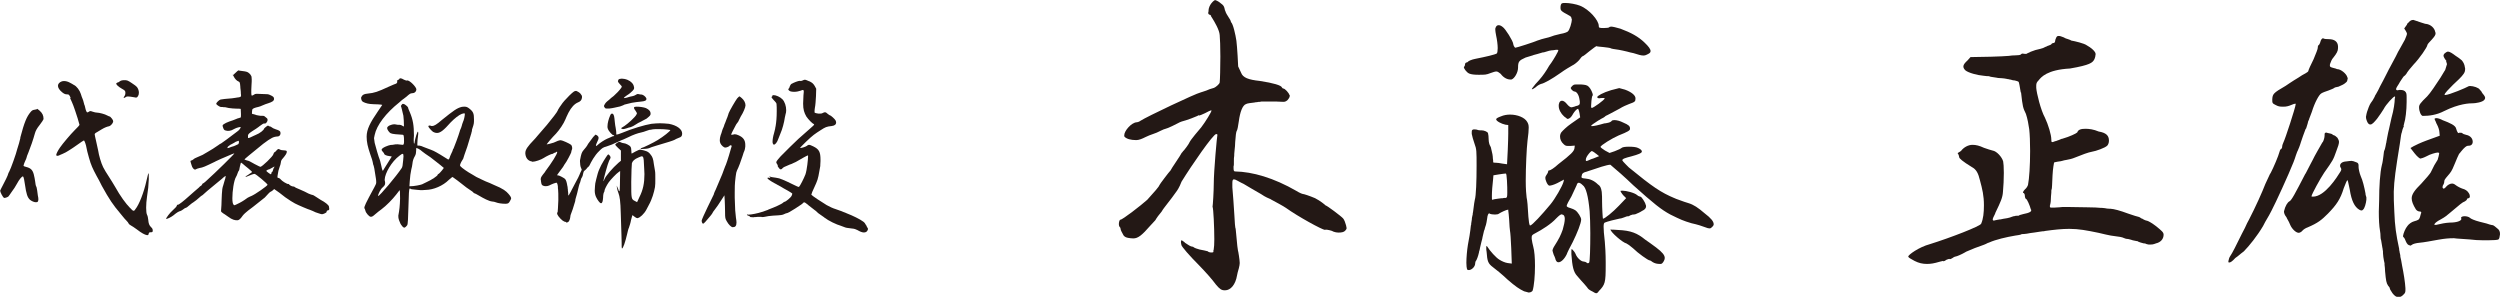
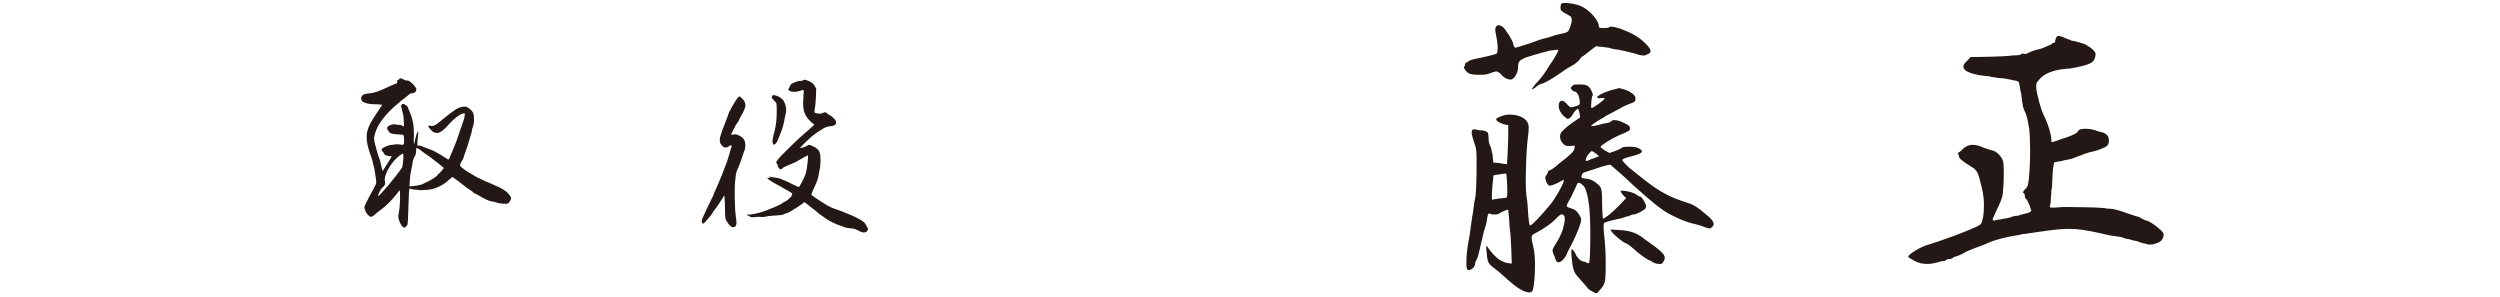
<svg xmlns="http://www.w3.org/2000/svg" id="_レイヤー_2" data-name="レイヤー 2" viewBox="0 0 227.33 26.99">
  <defs>
    <style>
      .cls-1 {
        fill: #231815;
      }
    </style>
  </defs>
  <g id="design">
    <g>
      <g>
-         <path class="cls-1" d="M1.84,12.53c.38-1.44.59-1.92.94-2.34.11-.13.18-.19.35-.21.13-.02.24-.05.24-.06v-.03s.1.05.22.16c.27.24.37.45.37.78,0,.03-.16.29-.35.53-.26.32-.37.54-.43.75-.16.58-.42,1.33-.59,1.74-.1.22-.18.46-.18.5s-.05.14-.11.27c-.06.13-.13.3-.16.43,0,.06.05.08.24.13.4.1.58.26.69.67.05.19.11.5.13.67s.05.37.08.4c.03.03.08.21.1.4.02.19.05.38.06.45.03.13.05.26.05.35s-.02.16-.05.21c-.03.05-.1.06-.18.06-.16,0-.38-.1-.53-.22-.24-.22-.34-.54-.46-1.38-.05-.35-.11-.74-.19-.75-.1,0-.34.29-.54.67-.1.18-.21.35-.22.37-.02.02-.13.18-.26.37s-.26.38-.3.42c-.08.06-.27.13-.37.13-.13-.02-.38-.56-.38-.67l.02-.02s.08-.21.18-.37c.22-.4.53-1.04.53-1.12,0-.03.05-.14.1-.22.13-.22.66-1.71.72-2.02.02-.06.05-.19.08-.26.03-.06.13-.43.22-.8ZM6.42,8.88c-.14-.29-.16-.3-.34-.3-.14,0-.26-.05-.43-.19-.26-.21-.38-.42-.38-.59s.13-.32.35-.4c.06-.02.13-.03.21-.03.16,0,.35.05.51.14.13.06.29.16.37.21.26.11.54.5.64.82.05.16.11.35.16.45.05.1.08.24.1.32.02.08.05.18.06.22.03.05.05.11.05.14.02.14.11.45.16.5.02.03.03.05.06.05s.1-.03.14-.06c.06-.05.1-.06.14-.06s.11.02.22.06c.13.05.3.08.38.08.19,0,.74.14.93.26.1.05.21.1.24.1s.11.1.19.19c.08.1.11.16.11.29-.05.18-.26.38-.37.4-.14.02-.4.11-.69.29-.13.08-.34.21-.43.26-.11.05-.19.13-.19.18,0,.03.06.34.14.67s.16.7.18.82c.05.38.27,1.15.45,1.5.1.19.32.58.51.85.18.27.43.69.58.94.46.83.98,1.54,1.34,1.9l.22.22s.06.05.13.06c.05,0,.11-.08.14-.13.35-.43.78-1.52,1.02-2.61.1-.45.16-.67.19-.67.02,0,.02.08.02.21v.34c-.03.69-.05.82-.16,1.57-.05.34-.08.7-.08,1.01s.03.54.08.64c.05.08.1.29.11.45.03.35.08.5.27.69.1.08.14.18.14.29,0,.13-.03.16-.16.16h-.11s-.08.03-.1.13c-.02.1-.03.13-.1.13h-.06c-.19-.03-.48-.18-.93-.53-.19-.14-.43-.3-.53-.35-.1-.05-.19-.13-.21-.19-.03-.06-.1-.16-.16-.21-.06-.05-.35-.38-.59-.69-.66-.78-.99-1.26-1.68-2.51-.14-.3-.37-.72-.48-.91-.35-.66-.5-.96-.69-1.65-.11-.38-.21-.78-.22-.88-.05-.32-.19-.69-.24-.69-.03,0-.27.16-.56.37-.51.37-1.17.78-1.23.78-.05.03-.16.08-.21.1l-.06.02c-.16.08-.27.13-.35.13-.05,0-.1-.03-.11-.06,0-.11.14-.4.35-.7.24-.35.94-1.18,1.34-1.58.24-.22.43-.45.43-.48,0-.06-.32-1.1-.4-1.3-.02-.03-.1-.26-.16-.45-.03-.1-.21-.5-.29-.67ZM10.55,7.63s.02-.05.06-.08c.05-.05.11-.06.13-.06.03,0,.1-.05.16-.1.08-.06.21-.1.4-.1.26,0,.32.02.69.27.22.14.43.3.46.35.11.14.18.34.18.51,0,.13-.02.22-.08.32s-.1.13-.18.13c-.03,0-.08,0-.14-.02-.27-.05-.5-.08-.61-.08-.1,0-.16.03-.22.08-.06.05-.1.05-.13.05-.02,0-.03,0-.03-.02s.02-.05.05-.1c.08-.1.11-.21.11-.32,0-.06,0-.13-.03-.18-.03-.06-.18-.16-.3-.22s-.3-.19-.4-.29c-.08-.1-.11-.14-.11-.16Z" />
-         <path class="cls-1" d="M21.17,6.85c.42-.4.48-.45.53-.45l.05.02.22.03c.42.05.5.08.62.16.06.05.18.14.22.24.06.08.08.14.08.37,0,.13,0,.27-.02.53-.02.19-.02.59-.02.7,0,.19.02.24.06.24s.1-.02.18-.08c.08-.06.13-.08.26-.08.34.02.78.03.82.03.08,0,.22,0,.35.06.3.14.4.19.4.37,0,.19-.19.29-.53.4-.13.03-.37.13-.51.19-.13.06-.3.13-.38.14-.35.08-.51.14-.56.24-.02.03-.03.34-.03.35,0,.05.05.06.18.08.08.02.16.05.19.06s.06.03.11.03c.03,0,.1.02.16.03.08.02.1.02.14.02h.13c.11,0,.18,0,.24.05.22.16.27.21.27.3v.06c-.02.13-.13.3-.27.3l-.02-.02c-.08,0-.21.08-.42.24l-.13.1c-.13.1-.3.21-.48.32-.34.22-.45.32-.46.43v.21s0,.03.03.03c.02,0,.05,0,.13-.03.14-.06.24-.11.34-.16q.1-.05.22-.1c.37-.14.74-.45.74-.56,0-.02.1-.1.19-.18.1-.06.14-.1.16-.1s.03,0,.05.02c.03.03.1.06.14.06s.11.03.16.08c.05.05.21.13.37.18.34.1.43.18.43.35s-.11.3-.27.3c-.38.02-.59.13-1.31.67-1.18.96-1.7,1.38-1.7,1.42,0,.02.34.13.38.13.02,0,.14.06.35.18.05.03.11.06.18.1.38.21.53.26.54.26.14,0,1.15-.96,1.18-1.15.02-.08.06-.16.11-.18.05-.02.14-.1.19-.18.06-.06.11-.11.18-.11.03,0,.08.03.13.06s.21.06.35.06c.22.02.26.03.26.14,0,.13-.13.32-.35.58-.11.11-.18.22-.19.38-.02.13-.06.3-.1.37-.1.27-.16.5-.19.77-.02.1-.02.14-.02.19,0,.06.02.08.08.08s.16.06.22.14c.13.16.56.42.7.42l.03-.02s.02.02.02.03c0,.06.26.21.38.21.05,0,.11,0,.11.03,0,.02.21.13.5.24.27.11.64.29.78.37.18.08.34.13.38.13.03,0,.13.05.21.11.05.03.32.21.53.34.4.21.7.45.74.59.02.1.03.19.03.22,0,.1-.05.13-.13.14-.08.02-.11.06-.11.13,0,.05-.08.11-.21.16-.06.03-.16.06-.21.06s-.16-.03-.3-.08c-.18-.05-.42-.14-.53-.21-.13-.06-.26-.11-.27-.11-.06,0-1.06-.42-1.36-.58-.16-.08-.54-.32-.88-.56-.3-.24-.78-.61-1.01-.75-.16.18-.34.26-.35.26-.03,0-.26.24-.5.51-.18.14-.7.56-1.07.85-.11.08-.74.53-.94.8-.19.27-.32.42-.5.42-.19,0-.43-.02-.86-.35-.19-.14-.32-.22-.43-.29-.14-.1-.18-.13-.18-.22.03-.42.05-.64.05-.96.02-.42.03-.8.05-.86,0-.11.02-.18.03-.24.02-.1.03-.16.05-.19l.03-.1c.03-.08.06-.21.1-.35.03-.08.06-.19.08-.26.03-.14.03-.16.03-.18s0-.03-.02-.03c-.1.06-.19.14-.32.26-.18.14-.38.32-.62.51-.53.43-1.02.85-1.06.9-.02.03-.11.1-.22.16-.06.05-.29.24-.43.37-.14.11-.29.22-.3.22s-.1.05-.32.24c-.14.13-.29.24-.34.24-.03,0-.14.06-.22.13-.08.06-.19.14-.27.16-.14.03-.32.13-.64.4-.21.16-.53.32-.66.32,0-.11.38-.59.56-.74.27-.24.43-.42.43-.5,0-.03.02-.05.05-.05h.03c.1,0,.54-.35,1.06-.82l.42-.37c.14-.13.3-.26.43-.37.08-.1.16-.16.19-.16.02,0,.08-.06.11-.13.03-.06.06-.1.08-.1h.02s.11-.06.21-.16c.98-.88,2.62-2.5,2.62-2.56-.05,0-.22.06-.85.34-.13.05-.5.21-.85.38l-.05.03c-.93.45-1.1.53-1.42.58-.13.03-.29.08-.32.11-.02.02-.05.03-.08.03-.13,0-.27-.19-.32-.4l-.05-.16c-.02-.08-.03-.14-.05-.18,0-.06.02-.08.06-.08s.14-.05.21-.11c.05-.06.21-.14.34-.19.08-.03.21-.1.32-.14.06-.03.13-.06.18-.08l.27-.16c.06-.03.11-.06.14-.08.21-.11.83-.5,1.01-.64.08-.06.19-.14.26-.16.11-.06.75-.54,1.54-1.14.14-.11.24-.29.24-.32,0-.02-.02-.03-.06-.03-.02,0-.05,0-.11.02l-.11.03c-.08.02-.19.06-.32.13-.08.05-.18.1-.22.11-.14.05-.24.06-.32.06-.05,0-.11,0-.22-.03-.14-.03-.18-.08-.24-.26-.03-.1-.05-.14-.05-.18,0-.05.03-.08.11-.14.08-.06.32-.18.5-.24.19-.06.48-.16.58-.21.11-.05.24-.1.32-.11l.05-.02c.08,0,.11-.02.11-.22v-.13l-.02-.46-.18-.02c-.11,0-.35,0-.56-.02-.26-.02-.46-.05-.67-.11h-.13s-.08-.02-.11-.02h-.16c-.14-.03-.42-.22-.42-.3s.26-.35.4-.38c.16-.03.58-.08.69-.08.05,0,.1,0,.34-.03l.35-.05.11-.02c.3-.03.37-.05.37-.21l-.02-.16c0-.08,0-.19-.02-.32-.02-.11-.03-.24-.03-.32-.03-.37-.05-.4-.16-.45-.16-.06-.34-.24-.45-.48l-.08-.16ZM21.3,13.27s.02,0,.06-.02l.13-.06s.11-.06.13-.06c.06,0,.11-.11.11-.22,0-.05-.02-.11-.06-.11-.02,0-.05.02-.06.03l-.06.02s-.11.05-.13.05c-.06.05-.18.11-.27.16s-.16.08-.21.11c-.05.03-.13.1-.21.16-.05.06-.05.13-.05.14.05,0,.19-.03.32-.1l.19-.06s.1-.03.11-.03ZM22.61,15.86c.21-.13.3-.19.3-.22s-.03-.08-.11-.13l-.24-.21-.26-.21c-.18-.16-.34-.29-.37-.3-.02,0-.05.03-.06.13l-.06.24c-.05.29-.06.34-.1.37-.03.03-.08.14-.11.24-.03.11-.1.26-.13.3-.21.34-.34,1.33-.34,1.95,0,.3.03.51.11.59.02.03.03.05.06.05.06,0,.19-.06.5-.22.26-.13.62-.38.72-.46.14-.08.29-.14.34-.16.34-.14,1.47-.93,1.47-1.02s-1.07-.99-1.18-.99c-.1,0-.38.1-.62.21-.1.05-.16.06-.19.06t-.02-.02s.11-.1.29-.19ZM24.68,15.72s.05-.11.08-.11.05-.05.05-.1.1-.29.13-.3l.02-.03-.02-.03s-.08.03-.11.06l-.35.19c-.11,0-.26.11-.27.13,0,.05.37.32.42.32.02,0,.05-.06.06-.13Z" />
        <path class="cls-1" d="M36.11,7.34s.02-.05.06-.06c.05-.02.13-.06.14-.1.02-.05.06-.06.13-.06.05,0,.18.06.3.13.1.05.21.08.26.08l.03-.02c.24,0,.8.58.83.8,0,.24-.18.37-.4.37-.13,0-.22.06-.51.32-.11.08-.26.19-.4.3-.08.08-.18.16-.24.21-1.23.98-2.06,2.08-2.24,2.96-.03.16-.05.24-.06.29,0,.06.02.18.06.43.05.24.38,1.36.45,1.5.02.03.06.19.14.53.05.26.11.48.13.5.05,0,.06-.03.13-.16.06-.1.24-.38.4-.64.13-.21.24-.38.3-.48,0-.02-.11-.03-.24-.05-.26-.03-.45-.13-.45-.22,0-.03-.05-.1-.1-.14-.08-.1-.13-.16-.13-.22.02-.18.62-.4.82-.43.13,0,.26-.02.29-.03.14-.03.18-.03.34-.03.13.02.43.05.48.05l.05-.02s.06-.06.06-.26c0-.59-.03-.64-.16-.64-.4-.02-.91-.06-1.04-.13-.14-.05-.34-.34-.34-.48.02-.18.37-.34.69-.34.03,0,.11.02.18.03.05.02.13.02.27.02.05,0,.13.02.19.05.1.06.16.1.18.1s.02-.03.02-.08c0-.21-.02-.75-.05-.9-.1-.42-.19-.83-.22-.86v-.03s.02-.06.11-.16c.02-.02.05-.03.08-.03s.06.02.1.03l.05.02c.26.18.32.27.32.35,0,.02.03.1.14.35.3.7.38,1.25.38,2.14-.02.22-.02.32-.02.45,0,.18.02.29.03.29s.05-.05.05-.11c0-.13.14-.66.22-.85.03-.1.06-.14.08-.14s.03.05.03.11v.1c-.05.35-.08.69-.08.88,0,.1,0,.18.02.18h.18c.08.02.14.03.19.05.02,0,.08.03.14.06.1.03.21.08.34.13.22.08.51.19.61.24.24.11.98.56,1.22.72.05.05.1.06.13.06s.05-.03.08-.1c.02-.02.03-.06.03-.08.03-.08.06-.18.13-.32.1-.19.16-.35.16-.38s.02-.08.06-.11c.03-.03.5-1.31.56-1.55,0-.03.05-.18.13-.34.05-.13.08-.26.1-.34.02-.03.03-.06.03-.08.02-.06.03-.11.05-.14.06-.1.16-.5.16-.7-.02-.05-.03-.06-.06-.06-.02,0-.08.02-.21.05-.27.1-.67.42-1.02.78-.62.7-.93.96-1.25.96-.11,0-.22-.03-.35-.1-.14-.1-.43-.42-.43-.5,0-.05.05-.08.13-.08.03,0,.08.02.11.03.03.02.06.02.1.02.18,0,.42-.14.9-.56,1.07-.86,1.36-1.07,1.79-1.18.05-.02.21-.02.29-.02.14,0,.26.05.43.19.34.27.4.45.4.96,0,.34,0,.4-.13.78-.05.11-.06.21-.06.27h.02s-.02.03-.03.05c-.02.03-.03.1-.03.13-.02.06-.19.62-.38,1.26-.08.24-.19.56-.26.74-.06.18-.11.34-.11.35-.03.05-.08.13-.18.3-.08.16-.11.26-.11.3,0,.03.02.06.05.1.11.13.64.51,1.07.74.3.19.42.26.78.42.08.03.24.11.34.16.05.02.08.03.11.05.06.02.22.08.35.14.1.05.22.1.35.16.91.37,1.15.59,1.36.83.18.21.24.32.24.42,0,.03-.05.13-.1.22-.1.19-.16.26-.42.26-.34,0-.69-.06-.86-.13-.08-.03-.24-.08-.37-.08-.27-.03-.77-.29-1.17-.53-.21-.13-.4-.22-.43-.22-.02,0-.06-.03-.08-.06-.02-.03-.14-.14-.27-.21-.18-.11-.54-.37-.8-.59-.24-.19-.54-.42-.83-.62-.03,0-.16.11-.34.27-.53.53-1.38.9-2.1.91-.19.02-.42.02-.46.02s-.08,0-.34-.03c-.13-.02-.42-.05-.46-.05-.1-.02-.14-.03-.14-.08-.03,0-.05,0-.06.02-.06.05-.08.46-.11,1.65-.02,1.02-.06,1.6-.1,1.66-.13.18-.22.24-.29.24-.03,0-.08-.03-.16-.11-.08-.1-.16-.21-.18-.26-.02-.05-.08-.21-.13-.32-.05-.16-.06-.22-.06-.4.1-.53.14-.86.16-1.55,0-.54-.02-.77-.03-.77s-.08.08-.32.4c-.35.45-.91,1.02-1.34,1.34-.16.11-.42.32-.58.46-.21.19-.29.22-.37.22h-.05c-.14-.03-.42-.35-.46-.54-.02-.08-.06-.21-.1-.24,0-.18.08-.37.91-1.9l.03-.06s.06-.11.08-.16c.03-.06.06-.13.06-.19,0-.11,0-.22-.02-.34-.13-.91-.19-1.2-.26-1.34-.03-.24-.14-.61-.27-.94-.22-.66-.32-1.07-.32-1.57,0-.67.32-1.28,1.02-2.3.22-.32.4-.58.4-.59s-.18-.05-.38-.05c-.66-.02-.86-.03-1.17-.14-.26-.1-.3-.14-.35-.3-.02-.06-.03-.14-.03-.16l.08-.16c.1-.13.22-.19.53-.22.61-.06.9-.16,1.87-.61.35-.16.67-.29.69-.29.05,0,.13-.11.13-.18l-.02-.03v-.02ZM34.38,17.83c.14,0,1.66-1.81,2.15-2.55.06-.08.1-.29.13-.7.02-.14.03-.29.03-.37,0-.16-.02-.22-.08-.22-.05,0-.14.05-.3.18-.69.51-1.31,1.58-1.33,2.16,0,.05,0,.1.02.14.02.06.02.14.02.19,0,.14-.05.22-.21.37-.18.13-.43.61-.43.78l.02.02ZM40.37,15.28c-.34-.3-.98-.78-1.23-.98-.32-.21-.66-.45-.75-.53-.1-.1-.24-.19-.34-.24s-.16-.08-.18-.08-.03.11-.03.26c0,.16-.03.34-.1.46-.16.27-.21.46-.24.74-.02.13-.05.35-.1.5-.08.4-.1.56-.14,1.07l-.03.46c.48,0,1.02-.13,1.15-.18.27-.13.4-.19.43-.21.43-.19.99-.56.99-.66,0-.03.02-.06.05-.06.05,0,.3-.26.51-.56Z" />
-         <path class="cls-1" d="M51.46,20.18c-.18,0-.4-.16-.67-.5-.1-.13-.13-.22-.13-.3,0-.02.02-.05.03-.08l.02-.03s.05-.56.06-1.06v-.1c0-.37,0-.72-.02-.85-.02-.08-.02-.21-.02-.3-.03-.24-.08-.35-.14-.35-.05,0-.37.11-.66.26-.11.05-.21.06-.32.06-.13,0-.27-.05-.32-.11-.06-.06-.08-.21-.1-.35v-.05l-.02-.08v-.06c0-.14.06-.24.37-.62l.03-.05s.03-.03.03-.05c.58-.77,1.07-1.55,1.07-1.73,0-.03-.02-.03-.03-.03-.03,0-.06,0-.08.03-.02.03-.06.06-.11.06s-.11.02-.14.08c-.02.02-.05.02-.06.02h-.03c-.08,0-.58.24-.77.37-.24.16-.78.35-1.04.35-.02-.02-.05-.03-.06-.03-.32-.05-.54-.29-.58-.7v-.08c0-.3.24-.62.78-1.18.06-.06.18-.19.35-.4.19-.22.46-.53.83-.96.43-.51.98-1.23.98-1.3,0-.02.06-.14.18-.32l.1-.14c.22-.34.42-.54.78-.91.38-.37.48-.42.58-.42h.06c.06.02.24.11.35.22.02.03.05.06.06.08.06.08.1.13.1.18v.14c-.03.22-.16.35-.38.43-.3.13-.59.43-.85.93-.13.27-.26.54-.27.59-.16.4-.54.96-.86,1.31-.35.35-.85.94-.85.98h.02s.16-.03.27-.06c.1-.03.22-.06.35-.1.29-.14.5-.22.64-.22.13,0,.8.3.94.42.06.06.1.19.1.32,0,.05-.02.11-.05.18-.03.06-.03.13-.03.16,0,.06-.45.93-.58,1.07-.06.08-.11.16-.11.18s-.14.21-.3.42l-.14.19c-.1.13-.16.22-.16.24.02.02.06.02.1.02.1,0,.54.24.62.32.1.11.16.32.21.64.02.05.03.13.03.21.02.08.02.16.02.22.02.1.03.22.03.3v.06s0,.08.02.08.06-.08.14-.22c.03-.05.1-.16.16-.3.1-.18.21-.4.32-.61.21-.38.38-.72.38-.75.02-.06.11-.27.21-.46l-.05-.14c-.08-.14-.11-.43-.11-.62,0-.1,0-.16.02-.19.08-.43.13-.64.3-.83.14-.16.32-.37.42-.58.08-.1.26-.34.37-.5.06-.1.14-.18.19-.22.03-.03.05-.05.05-.06,0-.03.02-.05.05-.05.05,0,.11.03.18.08.06.05.11.11.11.21s-.05.22-.13.38-.11.26-.11.32c0,.02,0,.03.03.03.02,0,.08-.03.14-.1.21-.19.61-.45.86-.56.14-.05.3-.13.37-.16.05-.03.11-.06.16-.06s.1-.02.1-.05-.03-.05-.08-.05c-.08,0-.43-.34-.51-.62-.02-.05-.02-.11-.02-.18,0-.29.11-.69.24-.98.05-.13.11-.18.18-.18.1,0,.18.13.21.42.02.16.06.64.11.85.05.22.06.46.06.54v.05s0,.05.03.05c.08,0,.21-.05.5-.16.9-.38,2.05-.72,2.66-.82.21-.03.64-.05.78-.05.1,0,.64.02.82.05.74.14,1.2.5,1.2.88,0,.22-.06.32-.32.4-.14.05-.3.13-.38.18-.16.08-.58.21-1.6.51-.34.1-.66.21-.7.24-.1.05-.48.08-.64.08-.03,0-.14,0-.14-.03.02-.03.05-.06.08-.06.1,0,1.12-.5,1.47-.72.53-.32,1.15-.82,1.15-.9v-.02s-.4-.08-1.04-.08c-.21,0-.42,0-.54.02-.11.03-.26.05-.32.05-.05.02-.19.06-.3.1-.11.05-.32.11-.46.14-.3.06-.72.21-1.14.42-.14.06-.35.16-.46.21-.1.03-.32.13-.42.18-.54.26-.78.35-1.12.46-.3.08-.4.14-.67.42-.42.4-.74,1.01-.88,1.31-.05.08-.11.14-.18.19-.03.02-.05.05-.06.08-.08.1-.18.18-.26.24l-.05.13c-.03.1-.05.18-.05.21s-.02.1-.05.16l-.03.06c-.05.06-.1.18-.11.26-.02.08-.05.19-.06.22-.05.06-.16.48-.22.77,0,.02-.02.08-.03.13l-.05.19s-.02.06-.03.1c-.02.06-.03.13-.06.21-.03.08-.05.19-.05.26l-.02.08c-.1.38-.32,1.02-.4,1.2-.02.06-.03.14-.03.18,0,.02-.02.1-.03.16-.02.08-.06.19-.11.26-.06.06-.14.1-.22.1ZM57.03,21.27c-.18.77-.37,1.33-.48,1.33v-.03s-.02-.06-.02-.14c0-.06,0-.56-.02-1.07-.02-.53-.05-1.36-.06-1.87-.03-1.28-.1-1.6-.21-1.92-.06-.16-.13-.38-.14-.5l-.02-.19.08.19c.06.11.1.24.1.26.02.05.03.06.06.06s.05-.22.05-.59l.02-1.25-.14.1c-.18.11-.74.7-.9.93-.19.27-.38.66-.38.75,0,.06-.02.13-.05.16-.03.03-.08.24-.08.48-.02.35-.08.51-.18.51-.06,0-.13-.05-.21-.16-.18-.24-.37-.53-.37-.99.02-.3.03-.59.05-.66.02-.1.06-.3.08-.35.08-.34.19-.74.29-.94.18-.46.62-1.12.74-1.28.03-.03.06-.06.08-.06s.05.03.1.08c.05.05.1.14.1.19s-.03.14-.13.3c-.13.26-.51,1.68-.51,1.79v.08s.06-.08.08-.18c.13-.32.74-1.02,1.28-1.5l.22-.18v-.93l-.26-.24c-.14-.13-.26-.27-.26-.29,0-.03.08-.11.16-.16.1-.06.16-.1.21-.1s.1.02.18.06c.06.03.18.06.22.06.16,0,.54.19.62.32.05.06.08.21.08.37,0,.14.02.26.03.26s.19-.1.34-.19c.19-.1.38-.18.42-.18.51.1.74.16.94.43.19.22.26.4.32.91.03.21.08.46.1.59.03.13.03.43.03.74,0,.29,0,.59-.03.74-.08.46-.27,1.12-.56,1.63-.02.05-.11.22-.21.4-.22.43-.61.75-.77.78l-.06.02c-.06,0-.16-.05-.27-.14l-.18-.14-.05.16s-.06.26-.08.3c-.03.21-.14.54-.19.69-.05.08-.11.34-.16.56ZM56.23,7.25c.03-.06.18-.1.3-.1.11,0,.34.03.53.11.32.13.54.37.58.61.02.05.02.1.02.13,0,.1-.03.14-.14.26-.1.1-.3.29-.5.4-.19.13-.29.21-.29.26h.03c.08,0,.21-.03.3-.06.16-.05.32-.1.38-.1.18-.03.34-.1.42-.16.03-.03.08-.05.13-.05.03,0,.08,0,.13.02.08.02.19.03.24.03.13.02.35.19.4.32.02.03.02.06.02.08,0,.14-.14.21-.51.24-.21.02-.58.06-.83.11-.22.06-.46.11-.53.13-.06,0-.18.05-.26.1-.06.03-.21.08-.27.1-.1.02-.38.08-.5.11-.1.03-.32.06-.48.08h-.21c-.13,0-.16-.02-.21-.1-.05-.06-.06-.11-.06-.13s.03-.1.06-.14c.08-.14.13-.21.4-.42.1-.1.29-.26.42-.35.22-.19.53-.51.69-.74.03-.05.05-.08.05-.1,0-.05-.05-.11-.16-.22-.11-.11-.19-.22-.19-.29,0-.02.02-.08.05-.13ZM57.68,9.73s.1-.03.21-.03c.3,0,.64.05.85.13.29.14.42.29.42.51,0,.14-.05.19-.37.45-.21.11-.54.29-.61.32-.06.02-.22.11-.37.21-.14.1-.35.21-.46.24-.1.02-.27.06-.35.1-.13.05-.3.08-.35.08-.03,0-.1-.02-.11-.03-.03-.02-.05-.03-.05-.05v-.02s.16-.1.3-.19c.32-.21.96-.8,1.07-1.01.03-.05.06-.11.06-.13,0-.03-.06-.14-.11-.21-.11-.14-.16-.24-.16-.3,0-.03.02-.05.03-.06ZM58.48,14.29s-.05-.08-.11-.08c-.05,0-.1.02-.29.1-.4.16-.56.34-.62.53-.02.11-.05.82-.06,1.7,0,1.55,0,1.57.34,1.74l.19.1.05-.1c.03-.06.1-.22.16-.35.34-.67.46-1.28.46-2.1,0-.14-.02-.29-.02-.45-.03-.85-.05-.94-.1-1.09Z" />
        <path class="cls-1" d="M65.86,11.36c.05-.1.14-.34.22-.56.05-.1.08-.19.11-.29.03-.1.05-.14.06-.18v-.02c.1-.26.64-1.18.78-1.36.1-.11.19-.19.21-.19s.11.08.21.16c.21.18.34.43.34.66,0,.18-.21.67-.4.96t-.03.05c-.06.11-.13.24-.16.32-.03.1-.11.22-.16.27-.05.05-.13.18-.18.29-.05.11-.16.32-.24.46-.06.13-.13.26-.13.29v.02s.03.02.05.02c.03,0,.1-.02.16-.03.05-.02.08-.02.13-.02.08,0,.16.02.3.08.45.19.64.45.64.88v.16c-.02.16-.05.34-.08.38-.03.05-.11.26-.16.45-.14.45-.38,1.09-.51,1.33-.05.1-.1.3-.11.46-.02.08-.02.1-.02.14-.02.14-.03.34-.05.45-.02.13-.03.5-.03.94v.5c.03,1.12.05,1.34.11,1.82.03.18.05.32.05.43,0,.32-.11.43-.34.43-.14,0-.38-.24-.54-.53-.14-.24-.16-.29-.16-.86,0-.34-.02-.8-.03-1.06l-.03-.45-.14.22c-.43.67-.54.83-.72,1.06-.11.14-.22.29-.22.32,0,.05-.29.4-.66.82-.11.11-.16.16-.19.16-.02,0-.05-.02-.08-.05-.03-.05-.06-.16-.06-.22s.24-.62.54-1.23c.3-.61.56-1.14.56-1.15s.03-.13.08-.24c.02-.05.06-.14.1-.21.1-.22.24-.56.5-1.18.05-.11.13-.3.16-.4.03-.08.06-.16.08-.22.05-.11.1-.24.13-.34.02-.05.03-.08.05-.11.11-.26.46-1.42.53-1.7v-.02s-.02-.06-.08-.06c-.05,0-.1.02-.1.03,0,.06-.26.18-.4.18s-.37-.21-.45-.4c-.03-.08-.05-.16-.05-.27,0-.14.03-.3.08-.46.05-.13.1-.26.1-.29,0-.02,0-.03.02-.06.02-.06.03-.13.06-.19q.03-.08.06-.14s.03-.05.03-.06.03-.1.06-.18ZM71.99,7.62c.18-.11.59-.27.74-.27h.03s.02.02.03.02c.05,0,.14-.03.21-.06.1-.05.14-.06.21-.06.05,0,.16.05.37.14h.02c.26.13.35.21.48.42l.14.26-.02.67c-.02.37-.05.85-.1,1.06-.03.14-.03.29-.03.37,0,.05,0,.06.02.08.02.02.16.06.32.08h.18c.1,0,.18-.02.24-.06.08-.05.13-.06.19-.06.08,0,.14.05.24.14.1.08.19.14.21.14.08,0,.45.34.51.46.03.06.05.13.05.19,0,.18-.14.29-.4.32-.48.05-.58.1-1.01.38-.21.13-.46.3-.62.42-.26.18-1.25,1.14-1.25,1.2h.03c.11,0,.48-.11.58-.19.06-.05.14-.1.19-.1.1,0,.21.05.4.14.53.26.66.5.66,1.23v.1c0,.14-.02.29-.02.37v.08s-.05.24-.08.45c-.13.77-.18.88-.46,1.49-.16.32-.27.61-.27.66v.02c.05.08.98.7,1.39.94.22.13.59.3.83.37.24.08.48.16.51.18q.1.03.19.08c.1.03.21.08.32.13.48.18,1.2.53,1.47.74.1.06.21.21.24.29l.02.03.02.02c.03.08.08.18.11.22.03.05.05.08.05.11s-.03.1-.06.16c-.06.11-.18.16-.32.16-.16,0-.35-.08-.59-.22-.11-.06-.29-.13-.5-.14-.18-.02-.4-.05-.45-.06-.03,0-.08-.02-.13-.03-.08-.03-.16-.06-.27-.1t-.05-.02s-.03,0-.05-.02c-.48-.14-1.15-.46-1.57-.78,0-.02-.02-.03-.03-.03t-.03-.02c-.13-.1-.29-.21-.37-.26-.05-.03-.16-.11-.22-.18s-.14-.13-.19-.16c-.26-.21-.43-.34-.58-.45-.05-.05-.08-.08-.13-.11-.13-.11-.21-.16-.27-.16-.03,0-.06.02-.1.06-.03.06-.18.16-.72.51-.4.26-.69.42-.78.42-.03,0-.11.03-.21.08-.16.08-.24.1-1.02.14-.27.02-.59.06-.72.1-.08.02-.19.03-.29.03l-.05-.02h-.19c-.1,0-.22,0-.32.02h-.1s-.05,0-.11.02c-.18,0-.35-.03-.35-.05s.02-.02.05-.02h.02s-.05-.03-.11-.05c-.1-.02-.18-.06-.19-.1v-.02h-.02s.02-.02.03-.02h.02s.05.02.1.02c.26,0,.88-.13,1.2-.24.02,0,.06-.02.11-.03.1-.03.22-.08.3-.11.1-.03.18-.06.24-.1l.08-.03c.38-.14,1.1-.45,1.22-.58.05-.05.1-.08.13-.08.1,0,.56-.37.64-.54.03-.06.06-.14.06-.19v-.02l-.02-.02s-.19-.14-.38-.24-.54-.3-.66-.38c-.02-.02-.05-.03-.1-.05-.03-.03-.06-.05-.11-.06-.1-.06-.13-.08-.19-.11l-.19-.1c-.38-.21-.61-.38-.61-.45,0-.02.02-.03.08-.03h.08s.03.02.05.02h.03s.03,0,.03-.02-.02-.03-.05-.06l-.03-.03s-.02,0-.02-.02h.05s.03.02.05.02c.06.03.18.05.22.05.08,0,.5.08.58.1.29.08,1.17.5,1.44.64.16.08.29.14.34.14h.02c.08-.05.45-.77.59-1.14.14-.4.24-1.39.24-1.65,0-.05,0-.08-.02-.08-.05,0-.8.42-.94.51-.06.05-.24.13-.38.19-.08.05-.21.1-.34.14-.06.03-.13.06-.18.08-.14.06-.29.13-.3.13s-.1.05-.18.13t-.02.03s-.06.06-.13.06c-.05,0-.1-.05-.13-.08t-.02-.03c-.08-.08-.13-.18-.13-.21h.02v-.02s-.03-.1-.08-.16c-.05-.06-.06-.1-.06-.14,0-.03.02-.08.05-.13.05-.06.19-.26.35-.42l.86-.86c.5-.5.91-.88,1.78-1.63.3-.26.4-.35.4-.4,0-.02,0-.03-.02-.03-.14-.05-.51-.43-.69-.7-.19-.34-.29-.62-.29-1.17,0-.14.02-.45.03-.74.02-.14.03-.3.03-.34,0-.11-.03-.16-.08-.16s-.1.02-.19.06c-.16.06-.4.11-.61.11-.14,0-.27-.02-.35-.05-.11-.05-.18-.13-.18-.19,0-.03.02-.05.05-.06.03-.02.06-.1.08-.18s.1-.21.18-.26ZM70.18,8.8s.02-.02.03-.02h.02v-.02s-.02,0-.02-.02v-.03s.08-.06.14-.06c.21,0,.59.16.8.38s.34.62.34.99c0,.14-.02.27-.06.38,0,.02-.02.08-.03.14-.02.05-.03.1-.03.13-.06.45-.24,1.12-.4,1.46-.06.14-.14.35-.19.48-.11.34-.29.54-.4.54-.05,0-.1-.05-.11-.13-.02-.03-.02-.08-.02-.14,0-.19.05-.5.13-.75.03-.11.08-.32.1-.4l.02-.13s.03-.11.03-.14c.06-.37.1-.75.1-1.36,0-.18,0-.54-.02-.66-.02-.08-.1-.18-.18-.26l-.06-.06c-.16-.18-.22-.26-.22-.29,0-.02.02-.03.05-.05Z" />
      </g>
      <g>
-         <path class="cls-1" d="M110.14,1.43c-.03-.05-.08-.08-.11-.08s-.08-.03-.11-.05-.06-.08-.06-.14c.03-.05.03-.08.03-.11v-.03c0-.6.52-1.01.6-1.01.05,0,.27.08.49.27.3.22.33.27.41.66l.03.05c.03.16.19.41.3.58.11.14.19.3.22.44.19.16.41,1.15.49,1.7.03.22.08.85.11,1.37l.05.96.27.58c.16.44.66.63,1.7.74,1.26.19,1.95.41,2,.58.03.05.08.11.14.11.14,0,.49.38.55.58l.03.03v.05c0,.11-.05.22-.22.41-.14.11-.22.14-.38.14-.55-.03-.71-.03-.96-.03h-1.01s-.03,0-.14.03c-.08,0-.16,0-.27.03h-.08q-.08.03-.14.03c-.27.03-.69.08-.77.14-.33.11-.55.74-.66,1.56-.05.41-.14.85-.19.88-.05.05-.11.49-.14,1.01,0,.19-.03.55-.06.79-.03.22-.03.41-.03.47-.03.11-.03.3-.03.58v.16c0,.08,0,.14-.03.22v.16c0,.25.05.3.14.3,1.59.03,3.51.58,5.59,1.78.25.16.52.27.58.27.08,0,.58.16,1.1.38.49.25.88.58.96.66.11,0,1.43.99,1.59,1.18.11.11.22.44.27.63.03.11.05.22.05.25,0,.08-.05.16-.14.25-.11.11-.3.16-.6.16-.14,0-.3-.03-.44-.08-.16-.11-.58-.19-.74-.19l-.03.03c-.25,0-2.49-1.23-3.56-2-.19-.14-1.04-.6-1.4-.79,0-.03-.03-.03-.05-.03-.41-.16-.74-.38-.82-.44-.22-.11-1.45-.85-1.59-.93-.03,0-.38-.19-.58-.3-.14-.08-.22-.11-.3-.11-.11,0-.14.11-.14.36v.36c.05.63.14,1.67.19,2.63.03.55.06,1.01.08,1.04.03.03.05.27.08.6.08.93.14,1.43.16,1.48.03.05.16.88.16,1.12v.03c0,.08-.03.3-.08.47-.08.27-.14.49-.16.63-.14.85-.58,1.37-1.1,1.37-.33,0-.47-.11-.82-.52-.36-.49-.9-1.1-1.59-1.81-.77-.77-1.54-1.64-1.56-1.81v-.05s0-.03-.03-.11v-.14c0-.08.03-.11.05-.11s.11.05.25.16l.08.08c.27.19.52.33.6.33s.16.03.19.08c.03.03.3.14.52.19.19.03.69.14.74.16.06.08.22.11.33.11s.19,0,.19-.08v-.14l.03-.05v-.05c.03-.11.05-.47.05-.88,0-1.07-.08-2.82-.16-2.96.03-.14.11-1.43.11-2.06,0-1.21.3-4.41.33-4.47v-.03s-.03-.05-.11-.05c-.27,0-2.22,2.82-3.15,4.33-.03.11-.25.6-.41.82-.3.44-.71.96-.82,1.1l-.36.47c-.08.11-.16.22-.22.33-.19.22-.52.66-.52.69,0,.05-.11.16-.27.33-.08.08-.16.16-.25.27-.74.85-1.1,1.15-1.54,1.15-.19,0-.33-.03-.47-.05-.16-.03-.3-.08-.41-.22-.14-.25-.27-.49-.27-.58s-.03-.14-.08-.19c-.05-.05-.08-.14-.08-.25,0-.19.06-.41.14-.41.19,0,1.86-1.29,2.44-1.81.55-.6,1.1-1.23,1.1-1.32,0-.03.22-.33.47-.66.22-.3.49-.63.55-.69.03-.08.25-.41.49-.77.27-.41.49-.74.49-.77s.03-.05.11-.14c.03-.05.08-.11.14-.16.11-.14.41-.52.49-.71.11-.25.88-1.15,1.07-1.37.38-.49.93-1.4.93-1.51v-.03h-.03c-.06,0-.3.11-.55.25-.3.14-.49.22-.55.22v-.03h-.03s-.08.03-.16.08c-.16.08-.9.36-1.01.38-.22.05-.55.16-.69.25-.14.08-.96.49-1.15.52-.05,0-.25.08-.47.19-.19.11-.47.22-.71.3-.16.05-.44.16-.66.27-.27.14-.58.27-.82.27-.52,0-.88-.11-1.07-.3-.03-.03-.03-.08-.03-.14,0-.41.66-1.15,1.12-1.18.08,0,.25-.05.36-.14.55-.36,4.99-2.47,5.48-2.58.11-.03.36-.11.49-.16.16-.08.47-.19.71-.25.14-.05.49-.33.52-.49.03-.25.06-1.34.06-2.36,0-.82-.03-1.7-.06-1.95-.03-.47-.47-1.21-.69-1.56-.05-.08-.11-.16-.14-.22Z" />
        <path class="cls-1" d="M142.91,1.73c0-.14-.08-.25-.19-.3-.82-.44-.82-.47-.82-.77,0-.16.05-.33.14-.36s.16-.03.3-.03c.38,0,.99.11,1.34.25.82.33,1.7,1.32,1.7,1.84,0,.16.03.19.44.19.25,0,.47-.03.49-.05.03-.05.11-.08.19-.08.16,0,.47.08.85.19.96.36,1.62.71,2.19,1.26.38.36.55.6.55.77,0,.14-.08.19-.22.27-.14.08-.27.14-.44.14-.19,0-.47-.08-.9-.22-.16-.03-.38-.08-.58-.14-.22-.05-.6-.14-.74-.16-.38-.05-.74-.11-.74-.14-.03-.03-.36-.08-.66-.11-.3-.03-.6-.05-.63-.08h-.03s-.3.19-.6.44c-.3.25-.58.47-.63.47s-.19.16-.33.36c-.14.16-.44.41-.63.49-.19.11-.66.38-1.04.66-.82.58-1.51.96-1.78,1.01-.11.03-.36.16-.49.3-.14.11-.3.19-.33.19h-.03c0-.05.08-.16.22-.33l.11-.14c.52-.55.74-.85,1.04-1.32.11-.22.3-.49.41-.63.19-.27.63-1.01.63-1.12,0-.05-.03-.05-.11-.05h-.11c-.14.03-.33.05-.41.05s-.27.05-.55.14c-.08.03-.16.05-.25.05-.33.11-.66.19-.77.22-.03,0-.08.03-.14.05-.19.05-.47.14-.63.19-.6.27-.69.36-.69.93,0,.44-.33.99-.6,1.07h-.11c-.27,0-.6-.16-.85-.49l-.05-.05c-.14-.11-.25-.19-.36-.19s-.27.05-.52.14c-.41.16-.49.16-1.1.16-.36,0-.66-.03-.85-.11-.25-.11-.49-.47-.49-.58t.03-.05c.05-.03.08-.14.08-.22s.08-.16.14-.16.08-.03.11-.05l.03-.03c.03-.05.33-.19.66-.25.96-.19,1.78-.38,1.95-.49.05-.05.08-.25.08-.49,0-.3-.06-.77-.14-1.12-.05-.27-.08-.44-.08-.55s0-.16.06-.25c.05-.11.14-.16.25-.16s.22.05.36.16c.25.16.93,1.26.96,1.53,0,.14.14.36.19.36.11,0,1.73-.52,2.03-.66.03,0,.11-.03.16-.05.14-.05.22-.08.47-.14.27-.05.52-.14.58-.16.19-.08.3-.11.88-.25.33-.05.6-.16.66-.22.16-.14.36-.79.36-1.1v-.03ZM142.91,8.14c-.05-.05-.08-.11-.08-.14s0-.03.03-.05l.03-.05c.05-.08.16-.16.22-.19.05-.03.22-.03.44-.03h.22c.38.03.55.05.71.22.16.16.36.55.36.77l-.05.05c-.06.19-.11.71-.11.96l.03.11v.03h.03c.14,0,1.18-.74,1.18-.88,0-.03-.08-.03-.19-.03q-.19,0-.3.03c-.11,0-.19-.05-.19-.11,0-.11.52-.41,1.26-.63l.74-.19.52.14c.6.22.96.52.96.79,0,.3-.05.33-.58.52-.22.08-.6.25-.85.41-.08.05-.25.14-.41.22-.16.08-.41.22-.47.25l-.27.14c-.14.05-.19.11-.22.14s-.16.11-.33.19c-.08.05-.16.11-.27.16-.38.25-.63.41-.63.47,0,.03.03.03.08.03.16,0,.55-.08,1.12-.25.03,0,.11,0,.22-.03l.14-.03c.14-.03.27-.11.3-.16.03-.05.11-.08.25-.08.22,0,.52.08.79.22.52.22.63.33.63.55v.03c0,.14-.16.25-1.04.6-.58.25-1.64.9-1.64,1.04,0,.05.19.19.41.33l.41.22.47-.16c.3-.11.58-.25.63-.3.08-.08.38-.11.66-.11.33,0,.66.03.82.11.25.11.36.22.36.33,0,.14-.33.27-.96.44-.55.14-.82.22-.82.36,0,.03.14.19.33.38l.27.27c2.14,1.75,2.9,2.27,4.17,2.8h.03l.03.03c.74.27.99.36,1.18.41.47.14.88.41,1.48.93.58.44.82.74.82.99,0,.08-.03.14-.11.22-.11.11-.16.16-.27.16-.08,0-.22-.03-.41-.11-.19-.08-.71-.25-1.23-.36-.74-.22-.99-.33-1.92-.79-.82-.44-1.51-.99-3.37-2.66-.82-.79-1.56-1.43-1.89-1.7l-.16-.14s-.03-.03-.05-.03c-.27,0-1.18.3-1.81.52l-.44.14c-.19.05-.33.16-.33.3-.03.08-.03.14-.03.16,0,.08.05.11.38.14.38.03.77.19,1.1.52.22.14.3.3.36.69.03.27.03.6.03.74v.11c0,.58.06,1.59.08,1.59.16,0,.9-.6,1.45-1.18l.66-.69-.27-.27c-.14-.16-.25-.36-.25-.38s.08-.03.19-.03c.33,0,1.1.19,1.34.41.08.08.25.14.3.14.08,0,.41.47.47.74.03.05.03.08.03.14,0,.16-.11.3-.36.41-.08.05-.25.16-.41.22h-.03c-.11.08-.25.11-.33.11h-.08s-.11.03-.16.05l-.08.03c-.05.05-.14.08-.16.08h-.08c-.05,0-.14.03-.25.08-.03,0-.08.03-.14.05-.14.05-.25.08-.33.08-.27.05-1.15.27-1.34.36-.08.03-.11.14-.11.38,0,.27.03.69.11,1.37.03.3.08,1.1.08,1.84v.27c0,1.62-.05,1.78-.63,2.38l-.08.11c-.06.05-.11.08-.16.08-.03,0-.08-.03-.14-.05l-.19-.11c-.19-.08-.38-.22-.41-.27-.03-.05-.14-.19-.36-.44-.14-.16-.36-.38-.63-.71-.33-.36-.44-.85-.52-1.97v-.3c0-.11,0-.16.03-.16s.05.03.08.05c.08.08.22.25.27.38.14.38.52.69.71.69.08,0,.25.05.3.11.03.03.08.05.11.05s.08-.03.11-.05c.08-.08.11-1.43.11-2.69,0-.79-.03-1.56-.06-2q-.19-2.06-.63-2.36c-.14-.14-.27-.22-.36-.22s-.16.08-.19.22c-.03.08-.25.55-.47,1.01-.25.41-.44.79-.44.88,0,.05.11.14.33.19.16.05.38.14.44.19.25.16.55.66.55.85,0,.33-.36,1.23-.77,2.06-.22.41-.49.93-.55,1.12-.22.44-.52.71-.74.71-.08,0-.16-.03-.22-.14-.03-.05-.06-.11-.08-.22-.03-.08-.08-.22-.14-.33-.05-.14-.11-.36-.11-.38,0-.05.05-.19.11-.3.52-.82.63-1.07.82-1.59.11-.38.19-.74.19-.99,0-.22-.08-.36-.19-.38h-.03s-.03-.03-.05-.03c-.11,0-.25.11-.52.38-.44.49-1.26,1.01-1.89,1.34-.27.14-.33.19-.33.36v.16c.03.19.08.49.14.69.11.38.16,1.04.16,1.75,0,.9-.08,1.84-.22,2.27-.03.05-.16.16-.33.16-.05,0-.08,0-.14-.03-.08-.03-.19-.05-.3-.08-.41-.19-.79-.44-1.51-1.07-.49-.47-1.1-.96-1.32-1.12-.44-.33-.52-.52-.58-1.4-.03-.16-.03-.22-.03-.3v-.11c0-.08,0-.11.03-.11s.03,0,.05.03c.25.41.82,1.04,1.12,1.21.22.14.52.27.74.3l.38.05-.05-1.4c-.03-.74-.08-1.45-.11-1.56-.03-.11-.05-.55-.08-1.04-.03-.36-.05-.66-.08-.82v-.08h-.03c-.14,0-.66.25-.82.36-.05.05-.19.08-.36.08-.19,0-.38-.03-.49-.08v-.03h-.03c-.08,0-.16.16-.19.47-.03.19-.08.52-.11.58-.03.08-.11.33-.14.47l-.03.05c-.03.14-.08.38-.14.6l-.03.16c-.03.08-.05.19-.08.3-.03.14-.08.36-.11.47l-.05.25c-.03.05-.05.14-.05.19-.08.38-.22.71-.27.77-.05.05-.08.16-.08.25,0,.3-.33.6-.58.6-.08,0-.14-.03-.16-.08-.03-.08-.06-.33-.06-.58,0-.47.06-1.15.14-1.64.08-.38.22-1.21.27-1.75.03-.05.03-.11.03-.19l.03-.19c.03-.11.03-.22.03-.25,0-.05.03-.16.05-.27.03-.05.03-.14.03-.19l.03-.16c.08-.71.14-.99.16-1.1.11-.33.16-1.73.16-3.07s0-1.53-.19-2.03c-.11-.3-.22-.71-.25-.88v-.19c0-.16.05-.19.16-.22h.11c.08,0,.16,0,.22.03.08.03.16.05.25.05h.14c.25,0,.58.14.6.27.03.08.06.36.06.6,0,.19.08.49.14.55.05.08.08.19.08.22.11.41.16.71.16.9.03.16.03.27.03.36,0,.03.08.05.19.05h.06c.11,0,.36.03.6.08.16.03.33.05.36.05h.05c.03-.38.11-2.16.11-2.77v-.79l-.25-.03c-.38-.08-.85-.33-.85-.49,0-.08.14-.16.44-.27.25-.11.55-.16.82-.16.69,0,1.34.27,1.56.66.08.14.14.25.14.52,0,.25-.03.63-.11,1.21-.08.69-.16,2.38-.16,3.64,0,.71.05,1.32.08,1.51.06.25.11.79.16,1.75.03.38.08.74.14.79h.03c.16,0,1.07-.99,1.84-1.92.41-.49,1.07-1.64,1.18-2.03l.05-.22-.63.33c-.33.16-.58.22-.69.22h-.03c-.08-.03-.19-.16-.27-.38-.06-.14-.08-.25-.08-.33s.03-.14.08-.22c.14-.19.16-.25.19-.41,0-.03.06-.05.11-.05.08,0,.44-.22.79-.55,1.21-.93,1.43-1.18,1.48-1.45l.03-.25-.38.03h-.25c-.16,0-.25-.03-.38-.16-.22-.19-.33-.44-.33-.69,0-.14.03-.25.11-.38.11-.14.49-.52.93-.82l.79-.55-.06-.38c-.03-.16-.08-.33-.11-.36v-.03h-.03c-.11,0-.3.22-.44.44-.08.16-.22.36-.33.41l-.05.03c-.05.03-.11.03-.14.03s-.05-.03-.11-.08c-.05-.03-.16-.11-.19-.14-.3-.27-.49-.63-.49-.96,0-.08,0-.16.03-.22.03-.16.14-.25.27-.25s.3.11.47.33c.16.19.3.27.38.27.05,0,.16-.03.33-.08.05-.03.11-.05.14-.05h.03c.22-.08.27-.11.27-.3,0-.08,0-.16-.03-.27-.05-.41-.25-.74-.47-.74-.05,0-.16-.08-.25-.16ZM135.68,18.17c.05-.03.33-.08.58-.11l.25-.03c.08,0,.16,0,.25-.03h.16c.11-.03.14-.08.14-.49,0-.27,0-.63-.03-1.1-.03-.44-.05-.63-.11-.63s-.33.03-.63.08l-.49.08-.03.36c-.06.52-.11,1.1-.11,1.51,0,.22,0,.36.03.36ZM145.13,13.98c-.16-.14-.36-.25-.38-.25s-.14.08-.25.22c-.16.19-.3.41-.3.58,0,.05,0,.08.03.11h.03c.05,0,.14-.03.3-.11.05-.03.27-.11.3-.11l.55-.22-.27-.22ZM150.01,23.68c-.14,0-1.07-.66-1.51-1.1-.25-.22-.52-.41-.6-.44-.36-.08-1.45-1.04-1.45-1.26t.03-.03l.03.03c.06,0,.3,0,.6.03,1.21.05,1.78.3,2.49.88.22.14.66.47.99.71.58.44.79.71.79.96,0,.11-.03.16-.08.27-.08.16-.19.27-.27.27h-.11c-.25,0-.44-.05-.63-.16-.11-.08-.22-.16-.27-.16Z" />
        <path class="cls-1" d="M186.15,4.19c.08-.03.25-.08.36-.14.03-.08.14-.14.22-.14s.14-.08.14-.14c0-.08.05-.25.11-.36.06-.11.11-.14.22-.14s.22.03.49.14h.03v.03c.11.05.19.08.3.11.16.05.3.11.33.14.3.05,1.18.25,1.42.44.36.19.79.55.79.79,0,.11-.05.36-.14.52-.16.25-.33.47-2.19.79-2.08.11-2.63.79-2.85,1.07-.16.16-.22.27-.22.47v.22c.03.47.41,2.03.79,2.71.3.63.58,1.56.58,1.97,0,.16,0,.25.08.25.03,0,.08,0,.14-.03.05-.03.14-.05.25-.08.05-.03.14-.05.22-.08.08-.03.14-.05.19-.08.06-.03.08-.03.11-.03.66-.19,1.26-.47,1.37-.58.08-.25.33-.33.74-.33.33,0,.74.05,1.21.25.66.11.93.36.93.82v.03c0,.19-.08.36-.16.44-.19.19-1.01.49-1.4.55-.3.05-.9.27-1.51.52-.25.11-.58.19-.79.22-.16.03-.3.05-.36.08s-.22.05-.44.08c-.03,0-.19.03-.25.05l-.08.03s-.11.52-.14,1.18c-.03.69-.05,1.23-.08,1.26-.03.03-.03.14-.03.3l-.03.33c0,.33-.03.63-.08.77v.05l-.03.05c0,.08.03.14.08.16h.08c.14,0,.38,0,.71-.03.14-.03.38-.03.66-.03.55,0,1.26.03,1.84.03s1.07.03,1.23.05c.05,0,.22,0,.41.03.14.03.27.05.41.05h.08q.52.03,1.62.44c.47.16.9.3.96.3.03,0,.14.05.25.14l.08.03s.05,0,.05.03c.19.11.36.16.41.16.03,0,.38.16.77.47.55.44.71.58.71.79,0,.38-.25.69-.69.79-.27.11-.41.11-.55.11-.11,0-.16,0-.33-.05l-.05-.03-.14-.03c-.05,0-.11,0-.16-.03-.08-.03-.16-.05-.19-.05-.03-.03-.06-.03-.08-.03h-.03s0-.03-.03-.03-.05,0-.08-.03l-.03-.03h-.03c-.05,0-.16-.03-.27-.05-.03,0-.25-.05-.3-.08-.14-.05-.33-.08-.38-.08h-.03s-.16-.03-.25-.08c-.16-.08-.33-.11-1.18-.22-.19-.03-.66-.14-1.12-.25-1.07-.22-1.78-.36-2.66-.36-.66,0-1.4.08-2.19.19-.08.03-.14.03-.22.03l-.22.03-.52.08c-.22.03-.63.08-.71.11l-.27.03c-.11,0-.19,0-.25.03t-.05.03c-.11.03-.27.05-.47.08-.82.14-1.78.36-2.38.63l-.08.03s-.05,0-.08.03c-.19.11-.44.19-.6.25-.19.05-.82.3-1.32.52t-.05.03s-.03,0-.05.03c-.38.22-.79.38-.85.38-.03,0-.16.03-.3.14-.14.08-.19.11-.25.11t-.03-.03c-.05,0-.14.03-.27.08-.11.08-.22.14-.27.14h-.03v-.03h-.03s-.14.03-.22.05l-.11.03c-.47.14-.77.19-1.12.19-.41,0-.74-.08-1.12-.27-.3-.16-.55-.3-.58-.38v-.03c0-.14.96-.85,1.97-1.12,1.86-.58,4.6-1.64,4.66-1.86.19-.44.25-.99.25-1.67,0-.88-.14-1.45-.36-2.27-.16-.66-.33-.99-.74-1.21-.85-.52-1.15-.79-1.15-.9,0-.05-.03-.16-.08-.27-.05-.03-.05-.05-.05-.08s.03-.05.05-.05l.03-.03c.05-.03.16-.08.22-.14.25-.33.66-.55,1.04-.55.33,0,.63.08,1.04.27.27.11.69.22.79.25.36.05.85.58.96.99.03.14.06.52.06,1.04,0,.55-.03,1.21-.08,1.73-.03.52-.22.93-.66,1.84-.03.05-.05.11-.05.14-.14.27-.22.44-.22.52s.05.11.11.11l.11-.03c.11-.03.27-.05.44-.08h.05c.11-.03.38-.08.6-.11.16-.03.33-.08.47-.14.08-.03.16-.05.22-.05.06-.03.11-.03.16-.03h.16c.05,0,.08-.03.11-.05.03-.03.06-.03.08-.03.08-.03.41-.11.63-.16.27-.08.36-.16.36-.25v-.05l-.03-.03c-.11-.41-.36-.96-.44-.96-.05,0-.11-.16-.11-.3s-.08-.25-.14-.25t-.03-.03c0-.05.05-.16.19-.3.11-.08.25-.3.27-.41.11-.55.19-1.75.19-3.07,0-.79-.03-1.53-.08-1.97-.05-.38-.16-.99-.3-1.4-.27-.55-.3-.66-.44-1.92v-.03h-.03c-.08-.49-.16-.93-.19-.96-.03-.05-.25-.11-.38-.14-.05,0-.11,0-.22-.03-.05-.03-.16-.05-.22-.05-.05-.03-.08-.03-.14-.03l-.14-.03c-.19-.05-.69-.08-.77-.08l-.16-.03c-.19-.03-.38-.05-.52-.08l-.08-.03c-.05-.03-.16-.03-.27-.03l-.27-.03c-.6-.05-1.4-.27-1.67-.49-.11-.11-.19-.22-.19-.36,0-.16.14-.33.38-.55l.27-.3,1.62-.03h.11c.79-.03,1.56-.05,1.75-.08.14-.03.44-.05.63-.05.25,0,.41-.03.47-.08l.03-.03s.05-.05.11-.05l.25.03c.08,0,.14,0,.19-.05.14-.08.47-.22.74-.3.25-.05.55-.14.71-.19.11-.05.27-.14.36-.16Z" />
-         <path class="cls-1" d="M210.78,4.22c0-.08.03-.11.05-.11.06-.03.11-.14.14-.22.03-.11.08-.27.14-.33.03-.05.08-.08.14-.08h.03v.03c.06.03.27.05.47.05.52,0,.82.22.85.63v.19c0,.25-.11.47-.44.88-.11.11-.22.36-.27.52-.03.08-.03.11-.03.19,0,.11.08.14.25.19.11.03.22.05.3.08.05.03.11.05.14.05.3,0,.82.41.9.74.03.03.03.08.03.11s0,.08-.03.11c0,.14-.05.19-.19.3-.11.11-.36.22-.55.3-.05.03-.11.05-.16.05-.14.03-.25.05-.27.08-.05.05-.3.16-.55.25-.25.08-.55.19-.66.27-.19.11-.58.79-.85,1.67-.11.3-.22.6-.25.66,0,.03,0,.05-.03.08,0,.03-.03.08-.05.11,0,.05-.08.33-.19.66l-.03.03s-.03.03-.03.05c-.14.36-.33.9-.41,1.15l-.08.25c-.06.16-.11.33-.16.41q-.03.05-.03.08c-.03.05-.11.22-.19.47-.05.19-.14.41-.22.63-.44,1.12-1.64,3.73-2,4.41-.33.66-.47.79-.77,1.4-.52.88-1.26,1.81-1.75,2.3-.14.11-.36.27-.55.44-.08.05-.16.11-.22.16-.27.3-.44.41-.55.41-.05,0-.08,0-.08-.08v-.05l.03-.11c.03-.16.11-.33.16-.38.14-.19.55-.99,1.04-2l.27-.52c.14-.3.27-.6.38-.77.58-1.12,1.21-2.52,1.48-3.23.11-.22.22-.49.33-.71.05-.14.11-.22.16-.3.25-.47.71-1.56.79-1.89.03-.14.08-.25.14-.27.05-.03.11-.11.11-.22s.06-.27.11-.38c.16-.3,1.1-3.18,1.12-3.48v-.05h-.03c-.06,0-.19.03-.36.11-.25.11-.47.16-.69.16h-.14c-.22,0-.38-.03-.58-.14-.33-.16-.33-.19-.33-.52.03-.49.08-.58,1.21-1.23.25-.16.52-.36.74-.49.19-.11.36-.22.44-.27.19-.14.47-.3.63-.38.14-.08.27-.16.27-.25,0-.05.19-.49.47-1.04.22-.52.38-.93.38-1.04v-.11ZM209.68,15.73c.16-.3.33-.63.44-.85.08-.14.14-.25.16-.3.08-.16.3-.6.47-.88q.16-.27.36-.63c.03-.08.08-.14.11-.16.08-.14.16-.41.16-.58,0-.22,0-.27.16-.27h.03l.08.03c.16.03.38.08.41.11.05.05.14.11.19.11s.19.11.3.22c.08.14.14.25.14.38,0,.16-.08.41-.25.85-.27.77-.3.82-1.1,1.95-.33.49-1.15,1.97-1.15,2.14l.03.03h.11c1.07,0,2.19-1.78,2.49-2.27.05-.08.08-.14.08-.22,0-.05-.03-.11-.08-.19-.03-.05-.03-.08-.03-.14,0-.19.19-.36.55-.38.19-.03.41-.05.47-.05h.03c.08,0,.25.05.38.11.19.05.25.14.25.3v.14c0,.16.08.55.19.82.19.41.33,1.01.44,1.59,0,.03,0,.11.03.19l.05.16v.22c-.03.33-.16.79-.3.9-.05.05-.08.08-.14.08s-.14-.03-.22-.08c-.41-.25-.69-.79-.85-1.81-.03-.14-.05-.27-.08-.38-.05-.3-.11-.49-.14-.49s-.19.36-.33.74c-.3.99-.66,1.51-1.43,2.3-.58.58-.9.85-1.86,1.26-.16.05-.38.19-.47.3-.08.11-.25.19-.33.19-.27,0-.63-.38-.77-.71-.03-.11-.19-.41-.3-.6l-.05-.11c-.16-.19-.22-.38-.22-.49v-.05c.11-.49.33-.82.49-.9.19-.08.52-.71,1.43-2.47l.03-.05.03-.03ZM218.87,2.19q.03-.05.11-.11c.14-.16.25-.27.47-.27l.33.11h.03l.06.03c.16.05.38.14.58.19.05.03.11.03.14.03.44.05.79.38.85.74l.03.08v.05c0,.14-.08.27-.36.58-.22.22-.38.41-.38.47-.03.22-.71,1.21-1.26,1.78-.3.33-.58.69-.66.85-.08.11-.16.19-.19.19s-.16.19-.27.36c-.08.11-.16.25-.22.36-.06.08-.11.16-.14.22-.08.14-.11.19-.11.25,0,.08.06.11.14.11l.14-.03h.14c.14,0,.27.03.38.11.14.14.16.22.16.55v.44c0,.74-.11,1.62-.22,1.92l-.03.14-.03.05s0,.05.03.05v.03s-.03.08-.06.14c-.03.03-.08.22-.14.47l-.03.08-.03.16-.11.77c-.38,2.33-.52,3.32-.55,4.33,0,.49,0,1.07.05,1.84.05,1.32.16,2.06.44,3.37,0,.05,0,.16.03.22,0,.08.03.16.05.25.03.11.03.19.03.25.03.11.11.47.16.82.14.69.27,1.48.3,2.03v.19c0,.16-.03.27-.16.38-.14.16-.3.25-.47.25-.19,0-.36-.11-.55-.36l-.05-.08c-.11-.16-.19-.3-.19-.36s-.08-.16-.16-.25c-.16-.25-.19-.44-.27-1.29,0-.19-.03-.47-.05-.6v-.14c-.03-.11-.08-.36-.11-.58l-.03-.33c0-.14,0-.27-.03-.33,0-.03,0-.08-.03-.19-.03-.16-.08-.44-.11-.66-.03-.08-.05-.16-.05-.25,0-.25-.03-.52-.05-.6-.08-.44-.11-1.07-.11-1.75,0-.33.03-.69.03-1.04,0-1.26.08-2.52.25-3.21.06-.19.11-.58.14-.82.03-.25.05-.47.08-.49.03-.03.08-.22.11-.38l.05-.27c.03-.08.03-.11.03-.14s.06-.3.08-.44c.05-.3.11-.52.16-.74.05-.25.11-.52.22-.99.22-.77.3-1.45.3-1.75.03-.08.03-.14.03-.16s0-.05-.03-.05c-.11,0-.79.71-1.01,1.15-.11.19-.38.58-.6.88-.25.3-.44.52-.6.52h-.03c-.11,0-.22-.11-.3-.33-.05-.14-.08-.22-.08-.36,0-.03.03-.16.05-.27l.05-.19c.08-.25.22-.63.33-.79.11-.14.27-.38.36-.58,0-.03.05-.14.14-.27.11-.19.25-.44.36-.69.14-.25.38-.71.63-1.21.11-.22.22-.44.33-.63.16-.3.33-.6.47-.88.16-.33.27-.55.33-.63.08-.14.33-.58.49-.88.14-.33.19-.47.19-.55,0-.03-.05-.16-.11-.25l-.14-.22.27-.38ZM219.14,22.31c-.14,0-.27-.11-.38-.38q-.03-.05-.08-.19c-.03-.08-.08-.14-.11-.16s-.06-.05-.06-.11c.03-.25.22-.71.41-.93.11-.16.38-.36.58-.41.38-.11.47-.14.55-.38l.03-.11q.03-.14.06-.22s.03-.05.03-.08c0-.08-.05-.11-.16-.11s-.25-.08-.33-.19c-.27-.44-.38-.74-.38-1.01,0-.36.27-.74.88-1.34.44-.47.79-.9.85-1.01l.33-.66.3-.49c.05-.14.14-.52.14-.58s-.05-.08-.14-.08c-.14,0-.71.16-.99.33-.27.14-.52.22-.58.22s-.3-.19-.52-.47l-.38-.49.27-.16c.14-.08.66-.33,1.18-.52l1.21-.44-.03-.33c0-.16-.11-.49-.22-.69-.05-.08-.08-.16-.11-.25-.05-.11-.11-.22-.11-.25,0-.05.08-.08.16-.08.16,0,.38.08.58.19.66.25,1.18.47,1.23.79.06.22.16.38.19.38s.05,0,.08-.03h.08c.08,0,.16,0,.19.03.08.08.16.11.36.16.41.08.6.36.6.63,0,.22-.14.36-.36.36h-.06c-.14,0-.33.14-.66.55-.05.08-.11.14-.16.19-.11.22-.22.47-.36.82s-.3.74-.49.96c-.27.3-.49.58-.49.66,0,.22-.08.36-.14.44v.03s-.03.08-.03.11c0,.05.03.08.05.11s.03.03.05.03c.05,0,.14-.05.22-.16.16-.19.38-.3.55-.3.11,0,.22.05.33.14.14.11.44.27.63.33.22.05.44.19.55.38.08.11.11.22.11.3,0,.11-.05.19-.16.19-.05,0-.11.05-.11.11,0,.03-.05.08-.14.14l-.08.05c-.14.03-.44.27-1.34,1.04q-.08.05-.27.22l-.03.03c-.11.08-.36.25-.52.33-.38.19-.58.38-.58.47,0,.03.03.03.08.03s.14,0,.3-.05c.19-.05.63-.14,1.01-.16.63,0,1.04-.14,1.07-.33v-.03l-.03-.03v-.05c0-.08.14-.14.33-.14.16,0,.36.05.47.14.05.08.44.25.88.36l.63.16c.14.05.41.14.6.16.03,0,.22.14.36.27.22.16.27.3.27.55-.03.25-.06.41-.14.47-.05.05-.47.08-.99.08h-.36c-.44,0-.9-.03-1.29-.08l-1.15-.08-.25-.03c-.47,0-.82.03-1.45.14-.6.11-1.37.25-1.67.27-.33.03-.63.11-.71.19-.05.05-.14.08-.19.08ZM222.46,5.54c-.11-.11-.27-.38-.27-.47,0-.05.03-.14.08-.19.06-.05.22-.19.33-.19.16,0,.44.19.66.36.22.14.49.33.6.44.16.19.25.41.27.6l.03.14c0,.22-.03.33-.14.49-.16.25-.6.66-.96.99-.38.38-.77.77-.77.9,0,.03.03.03.05.03.36,0,1.97-.69,2.08-.77.03-.03.11-.05.19-.05.3,0,.79.16.88.33.14.14.19.22.19.25s.14.19.19.25c.08.11.11.19.11.25s-.03.11-.06.16c-.16.25-.88.33-1.01.33-.36,0-1.29.03-2.66.71-.69.36-1.37.44-1.95.44-.16-.03-.33-.41-.33-.79,0-.22.11-.38.74-.99.27-.27.82-1.1,1.21-1.7l.38-.63s.05-.05.05-.08l.16-.52-.08-.27Z" />
      </g>
    </g>
  </g>
</svg>